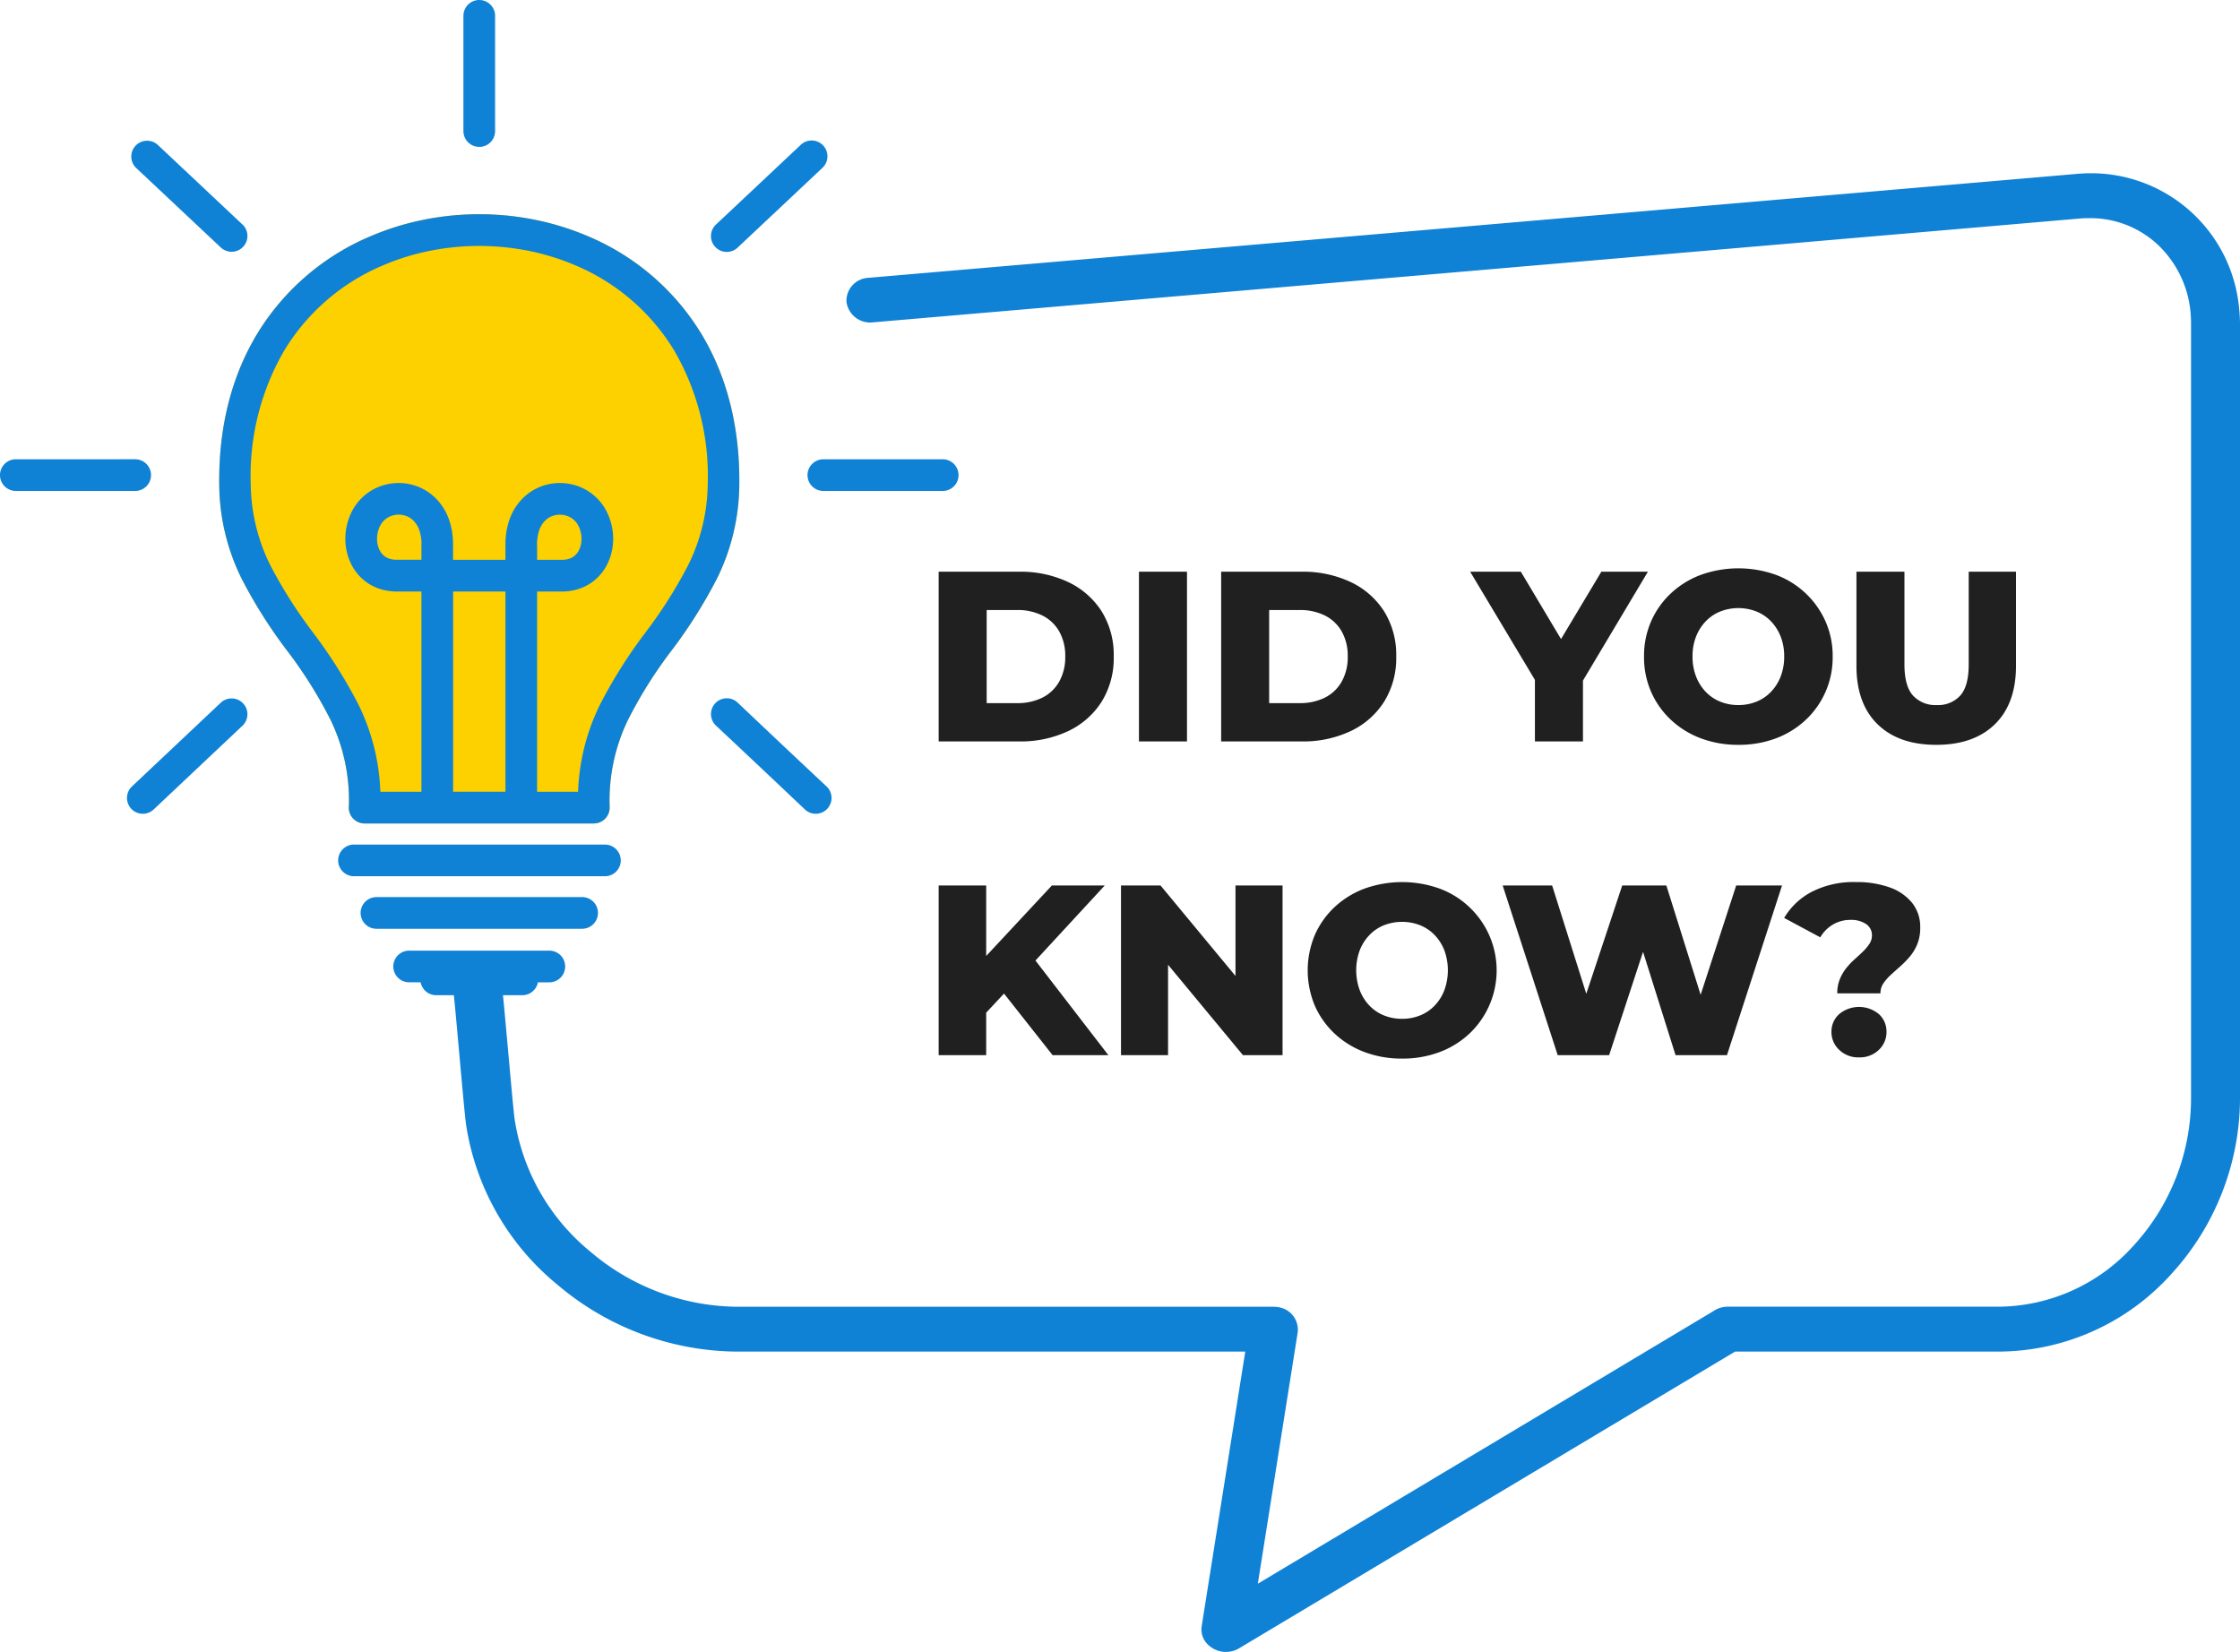
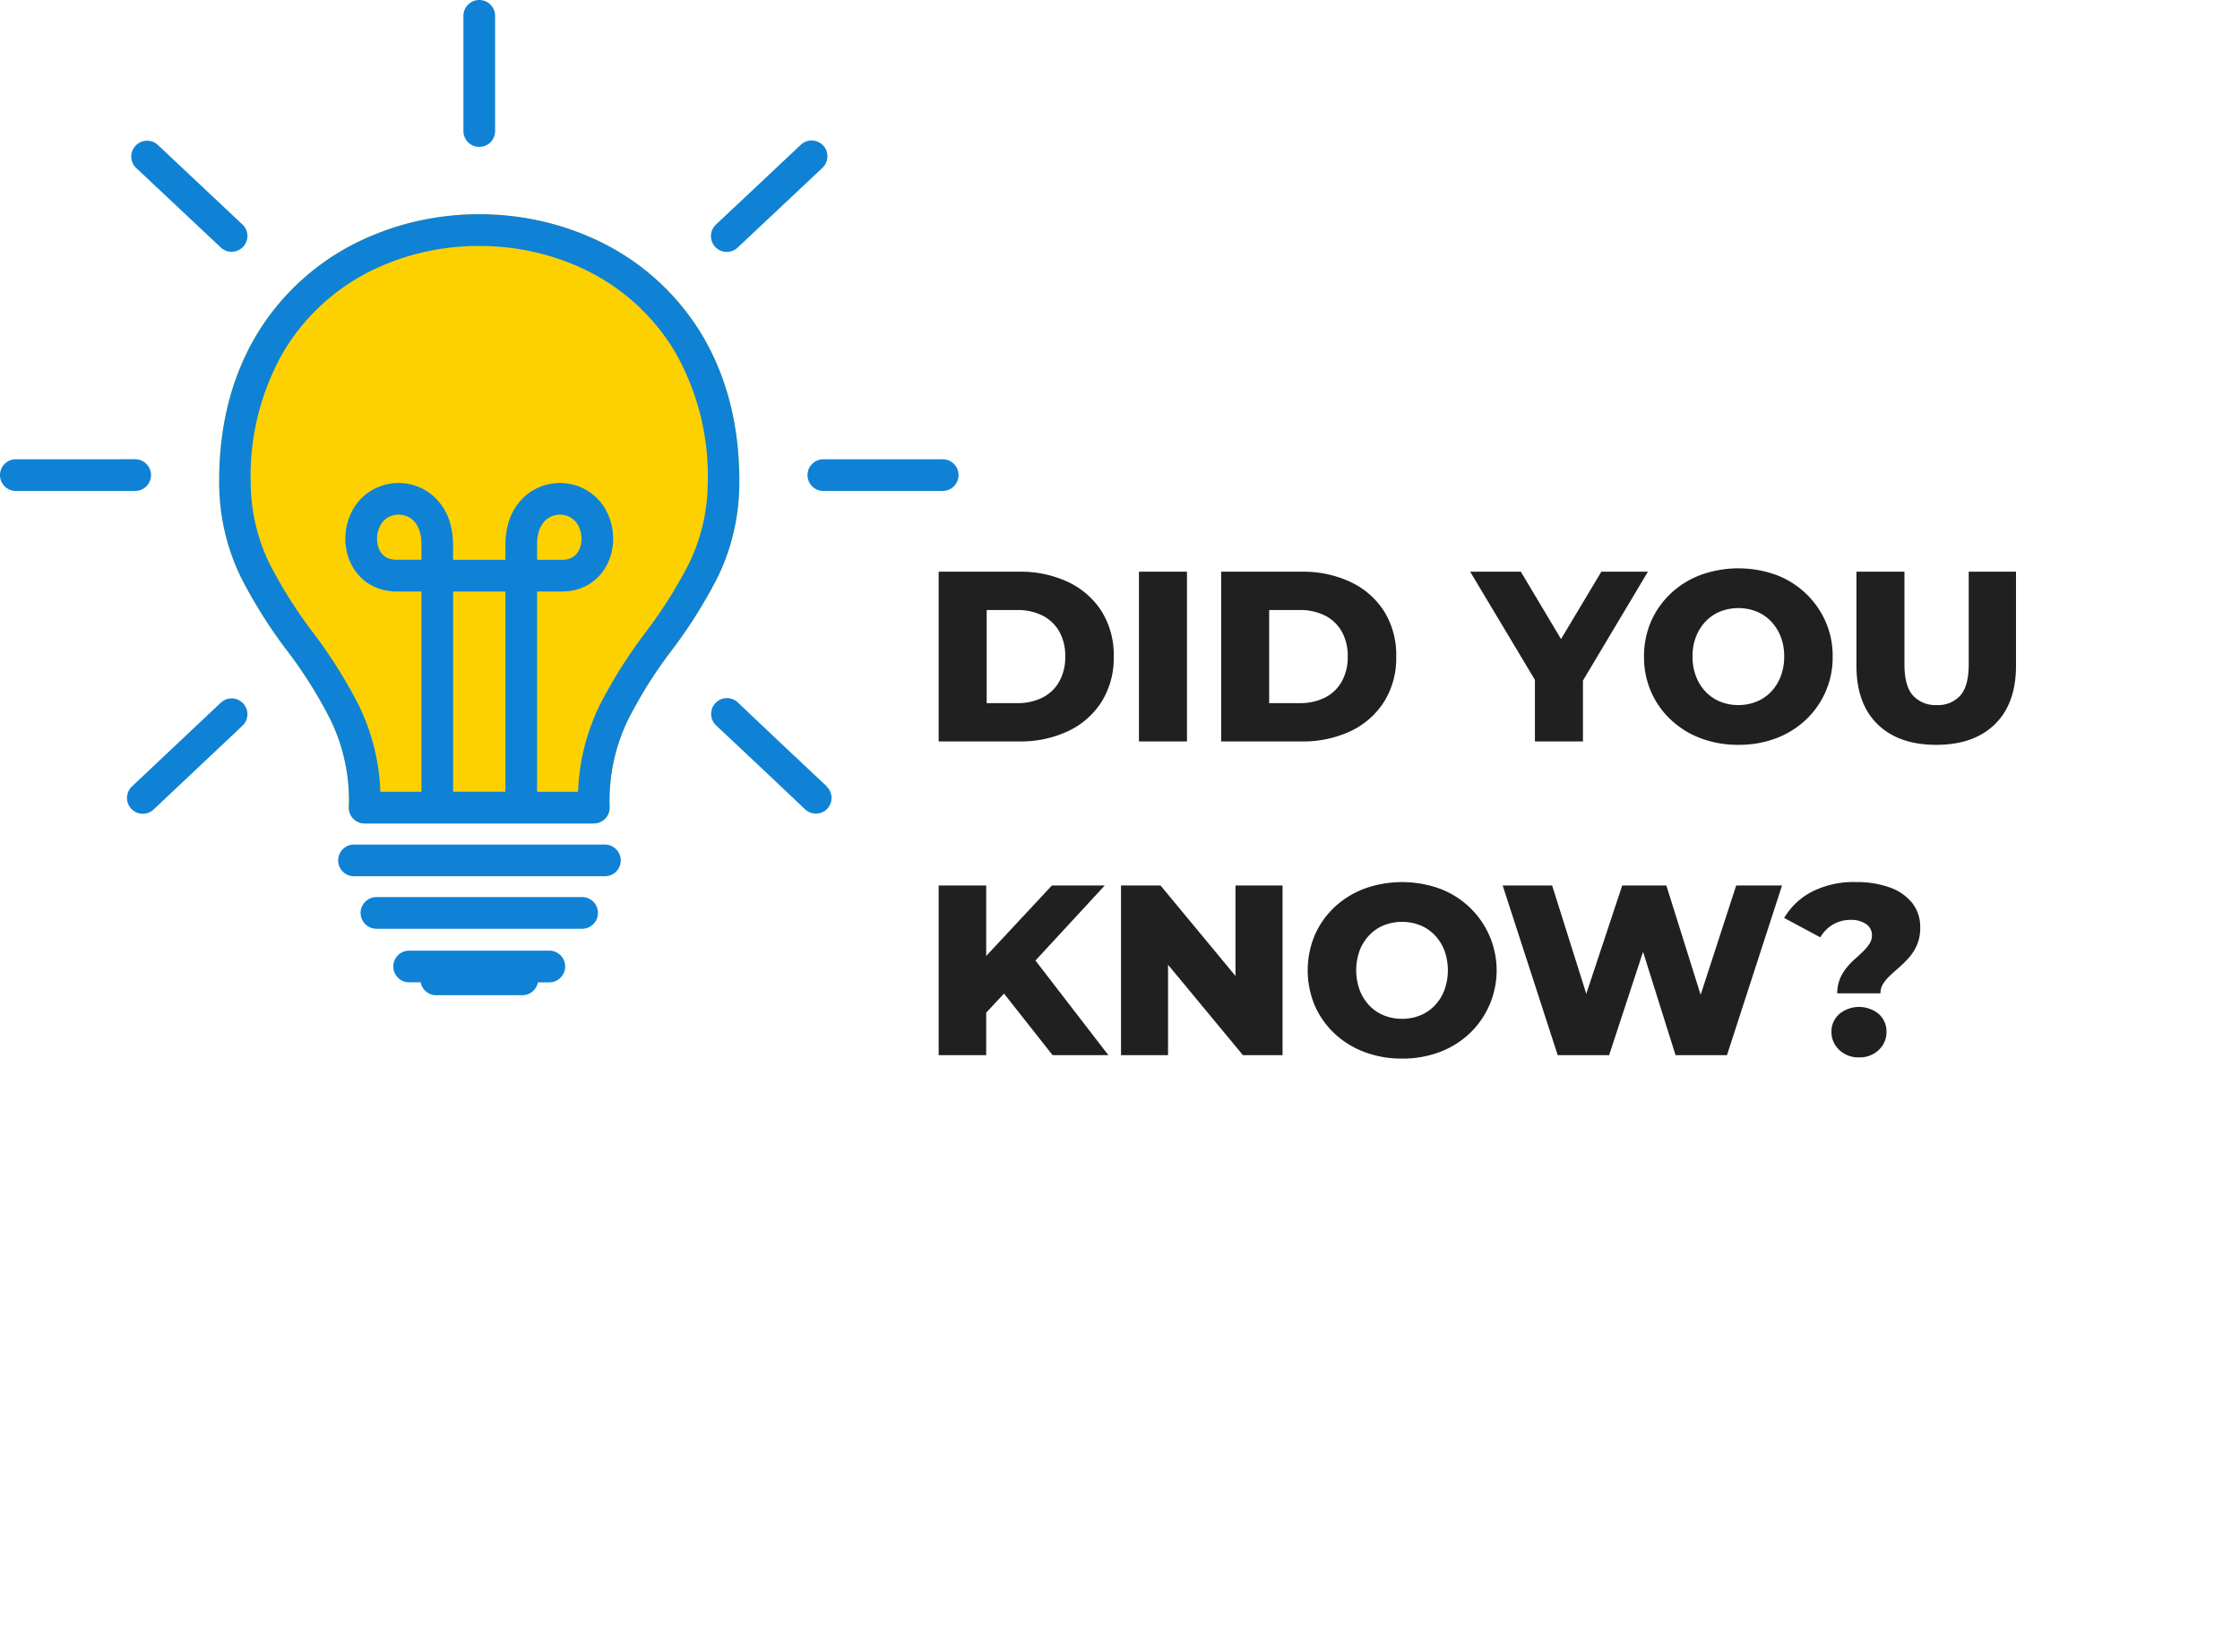
<svg xmlns="http://www.w3.org/2000/svg" id="Layer_1" width="314.088" height="231.657" viewBox="0 0 314.088 231.657">
  <g id="_2046927800416" data-name=" 2046927800416" transform="translate(0)">
    <g id="Group_122133" data-name="Group 122133" transform="translate(0 0)">
      <path id="Path_92394" data-name="Path 92394" d="M518.275,821.352a25.946,25.946,0,0,0-2.539-12.006,62.49,62.49,0,0,0-6.128-9.775,68.233,68.233,0,0,1-6.461-10.264,30.263,30.263,0,0,1-3.055-13.018c-.1-8.5,1.931-15.574,5.366-21.224l.016-.025a34.046,34.046,0,0,1,15.808-13.573,37.882,37.882,0,0,1,7.427-2.313,39.506,39.506,0,0,1,15.689,0,37.944,37.944,0,0,1,7.429,2.313,34.046,34.046,0,0,1,15.824,13.6l.015.026c3.426,5.646,5.447,12.713,5.351,21.2a30.263,30.263,0,0,1-3.055,13.018,68.239,68.239,0,0,1-6.461,10.264,62.174,62.174,0,0,0-6.15,9.824,25.936,25.936,0,0,0-2.513,12.117v.007a2.213,2.213,0,0,1-2.119,2.275.472.472,0,0,1-.1.01l-32.139,0a2.219,2.219,0,0,1-2.22-2.22l0-.118.008-.112Z" transform="translate(-469.353 -708.326)" fill="#fdd100" />
-       <path id="Path_92395" data-name="Path 92395" d="M305.751,613.632a25.944,25.944,0,0,0-2.539-12.006,62.485,62.485,0,0,0-6.128-9.775,68.235,68.235,0,0,1-6.46-10.265,30.262,30.262,0,0,1-3.055-13.018c-.1-8.5,1.931-15.574,5.366-21.224l.016-.025a34.044,34.044,0,0,1,15.808-13.573,37.881,37.881,0,0,1,7.427-2.313,39.506,39.506,0,0,1,15.688,0,37.929,37.929,0,0,1,7.429,2.313,34.044,34.044,0,0,1,15.824,13.6l.015.026c3.426,5.646,5.447,12.713,5.351,21.2a30.258,30.258,0,0,1-3.055,13.018,68.234,68.234,0,0,1-6.461,10.265,62.182,62.182,0,0,0-6.15,9.824,25.939,25.939,0,0,0-2.514,12.117v.007a2.213,2.213,0,0,1-2.119,2.275.475.475,0,0,1-.1.01l-32.139,0a2.219,2.219,0,0,1-2.22-2.221l0-.118.008-.112Zm-27.367.483-.036.033a2.219,2.219,0,0,1-3.1-.108l-.033-.036a2.219,2.219,0,0,1,.108-3.1l12.482-11.771a2.218,2.218,0,0,1,3.039,3.231Zm81.872-78.782a2.218,2.218,0,0,1-3.04-3.231l11.9-11.192a2.217,2.217,0,0,1,3.038,3.231l-11.9,11.192Zm28.753,29.678a2.222,2.222,0,0,1,1.572,3.794l-.029.027a2.216,2.216,0,0,1-1.543.624H372.278a2.216,2.216,0,0,1-1.57-.651l0,0a2.22,2.22,0,0,1,1.573-3.79Zm-113.226,0a2.222,2.222,0,1,1,0,4.444H259.05a2.222,2.222,0,1,1,0-4.444Zm96.944,45.882a2.22,2.22,0,0,1,.1,3.135l-.023.024a2.218,2.218,0,0,1-3.112.072q-6.217-5.9-12.472-11.761a2.22,2.22,0,0,1-.1-3.135l.023-.024a2.219,2.219,0,0,1,3.111-.072q6.217,5.9,12.472,11.761ZM290.845,532.1a2.218,2.218,0,0,1-3.039,3.231L275.9,524.14a2.218,2.218,0,0,1,3.039-3.23l11.9,11.192Zm35.408-13.116a2.222,2.222,0,0,1-4.445,0V502.829a2.222,2.222,0,0,1,3.794-1.572l.027.029a2.217,2.217,0,0,1,.623,1.542v16.156Zm6,119.383a2.228,2.228,0,0,1-2.183,1.807H317.993a2.228,2.228,0,0,1-2.184-1.81H314.2a2.222,2.222,0,0,1,0-4.444h19.654a2.218,2.218,0,0,1,1.572.651l.027.029a2.222,2.222,0,0,1-1.6,3.765Zm6.2-11.958a2.222,2.222,0,1,1,0,4.445l-28.838,0a2.216,2.216,0,0,1-1.572-.649l-.027-.029a2.221,2.221,0,0,1,1.6-3.764H338.45Zm3.194-7.364a2.217,2.217,0,0,1,1.572.651l.027.029a2.22,2.22,0,0,1-.027,3.114l-.029.027a2.214,2.214,0,0,1-1.542.622l-35.227,0a2.223,2.223,0,0,1,0-4.445Zm-25.726-7.407v-28.08H312.45a7.875,7.875,0,0,1-1.766-.2,6.941,6.941,0,0,1-1.61-.585,6.585,6.585,0,0,1-1.657-1.195,6.986,6.986,0,0,1-1.24-1.662,7.66,7.66,0,0,1-.69-1.8,8.192,8.192,0,0,1-.236-1.954,8.506,8.506,0,0,1,.234-1.971,8.368,8.368,0,0,1,.681-1.854,7.266,7.266,0,0,1,4.5-3.708,7.525,7.525,0,0,1,3.873-.063,7.316,7.316,0,0,1,3.5,2.033,7.927,7.927,0,0,1,1.761,2.9,10.43,10.43,0,0,1,.55,3.558l.007.083v1.972H327.7v-1.972l.006-.074a10.445,10.445,0,0,1,.551-3.568,7.927,7.927,0,0,1,1.761-2.9,7.316,7.316,0,0,1,3.5-2.032,7.535,7.535,0,0,1,3.874.063,7.265,7.265,0,0,1,4.5,3.708l.016.036a8.342,8.342,0,0,1,.664,1.818,8.5,8.5,0,0,1,.235,1.971,8.2,8.2,0,0,1-.236,1.954,7.674,7.674,0,0,1-.69,1.8,6.989,6.989,0,0,1-1.24,1.663,6.655,6.655,0,0,1-1.655,1.2l-.036.016a6.959,6.959,0,0,1-1.576.567,7.868,7.868,0,0,1-1.765.2h-3.468v28.08h5.745a30.056,30.056,0,0,1,3.09-12.263,69.152,69.152,0,0,1,6.387-10.112,65.335,65.335,0,0,0,5.942-9.375,26.1,26.1,0,0,0,2.757-11.354,35.029,35.029,0,0,0-4.7-18.778,29.632,29.632,0,0,0-13.82-11.929,33.437,33.437,0,0,0-6.562-2.042,35.321,35.321,0,0,0-13.913,0,33.405,33.405,0,0,0-6.561,2.042,29.628,29.628,0,0,0-13.819,11.929,35.025,35.025,0,0,0-4.7,18.777,26.1,26.1,0,0,0,2.757,11.354,65.339,65.339,0,0,0,5.942,9.375,69.12,69.12,0,0,1,6.387,10.112,30.056,30.056,0,0,1,3.09,12.263h5.745Zm11.78,0v-28.08h-7.336v28.08Zm-11.78-32.524v-1.972a.474.474,0,0,1,.01-.1,6.187,6.187,0,0,0-.264-1.955,3.6,3.6,0,0,0-.815-1.417,2.876,2.876,0,0,0-.633-.5,2.908,2.908,0,0,0-.75-.3,3.032,3.032,0,0,0-.791-.091,3.076,3.076,0,0,0-.791.119,2.812,2.812,0,0,0-1.758,1.45l-.019.033a3.918,3.918,0,0,0-.3.839,4.064,4.064,0,0,0-.112.939,3.843,3.843,0,0,0,.1.885,3.16,3.16,0,0,0,.288.769,2.5,2.5,0,0,0,.435.59,2.269,2.269,0,0,0,.566.412,2.632,2.632,0,0,0,.619.216,3.51,3.51,0,0,0,.745.075l3.467,0Zm16.226,0h3.467a3.626,3.626,0,0,0,.745-.077,2.564,2.564,0,0,0,.618-.217,2.238,2.238,0,0,0,.566-.41,2.5,2.5,0,0,0,.437-.591,3.158,3.158,0,0,0,.287-.769,3.86,3.86,0,0,0,.1-.886,4.07,4.07,0,0,0-.112-.939,3.9,3.9,0,0,0-.318-.872,2.821,2.821,0,0,0-1.76-1.45,3.072,3.072,0,0,0-.791-.119,3.027,3.027,0,0,0-.791.091,2.912,2.912,0,0,0-.75.3,2.874,2.874,0,0,0-.633.5,3.6,3.6,0,0,0-.815,1.418,6.184,6.184,0,0,0-.264,1.954.483.483,0,0,1,.01.1v1.972Z" transform="translate(-256.829 -500.606)" fill="#0f82d6" />
-       <path id="Path_92396" data-name="Path 92396" d="M818.272,713.8a3.35,3.35,0,0,1-3.715-2.84,3.226,3.226,0,0,1,3.1-3.406l86.358-7.423q41.461-3.565,82.944-7.139,1.108-.1,1.933-.1a20.84,20.84,0,0,1,20.933,18.9,22.8,22.8,0,0,1,.129,2.3V822.464a36.63,36.63,0,0,1-9.75,24.928,32.732,32.732,0,0,1-23.917,10.747H939.153l-69.538,41.607a3.614,3.614,0,0,1-4.734-.922,2.919,2.919,0,0,1-.518-2.151h-.005l6.114-38.532H799.146a39.32,39.32,0,0,1-25.122-9.383,36.009,36.009,0,0,1-12.817-22.5c-.171-1.3-.548-5.486-.924-9.678-.375-4.176-.75-8.357-.9-9.493a3.217,3.217,0,0,1,3-3.492,3.378,3.378,0,0,1,3.809,2.755c.172,1.3.55,5.51.928,9.714.374,4.165.748,8.326.9,9.457a29.831,29.831,0,0,0,10.644,18.618,32.1,32.1,0,0,0,20.481,7.71h75.288v.005a3.746,3.746,0,0,1,.483.032,3.2,3.2,0,0,1,2.91,3.554l-5.593,35.251L936.052,852.5a3.622,3.622,0,0,1,2.1-.658h38.132A25.7,25.7,0,0,0,995,843.31a30.594,30.594,0,0,0,8.087-20.846V714.092a17.258,17.258,0,0,0-.076-1.736,14.884,14.884,0,0,0-4.684-9.537,13.873,13.873,0,0,0-9.436-3.631c-.521,0-.961.015-1.315.046q-41.477,3.577-82.944,7.139L818.272,713.8Z" transform="translate(-695.864 -668.596)" fill="#0f82d6" />
+       <path id="Path_92395" data-name="Path 92395" d="M305.751,613.632a25.944,25.944,0,0,0-2.539-12.006,62.485,62.485,0,0,0-6.128-9.775,68.235,68.235,0,0,1-6.46-10.265,30.262,30.262,0,0,1-3.055-13.018c-.1-8.5,1.931-15.574,5.366-21.224l.016-.025a34.044,34.044,0,0,1,15.808-13.573,37.881,37.881,0,0,1,7.427-2.313,39.506,39.506,0,0,1,15.688,0,37.929,37.929,0,0,1,7.429,2.313,34.044,34.044,0,0,1,15.824,13.6l.015.026c3.426,5.646,5.447,12.713,5.351,21.2a30.258,30.258,0,0,1-3.055,13.018,68.234,68.234,0,0,1-6.461,10.265,62.182,62.182,0,0,0-6.15,9.824,25.939,25.939,0,0,0-2.514,12.117v.007a2.213,2.213,0,0,1-2.119,2.275.475.475,0,0,1-.1.01l-32.139,0a2.219,2.219,0,0,1-2.22-2.221l0-.118.008-.112Zm-27.367.483-.036.033a2.219,2.219,0,0,1-3.1-.108l-.033-.036a2.219,2.219,0,0,1,.108-3.1l12.482-11.771a2.218,2.218,0,0,1,3.039,3.231Zm81.872-78.782a2.218,2.218,0,0,1-3.04-3.231l11.9-11.192a2.217,2.217,0,0,1,3.038,3.231l-11.9,11.192Zm28.753,29.678a2.222,2.222,0,0,1,1.572,3.794l-.029.027a2.216,2.216,0,0,1-1.543.624H372.278a2.216,2.216,0,0,1-1.57-.651l0,0a2.22,2.22,0,0,1,1.573-3.79Zm-113.226,0a2.222,2.222,0,1,1,0,4.444H259.05a2.222,2.222,0,1,1,0-4.444Zm96.944,45.882a2.22,2.22,0,0,1,.1,3.135a2.218,2.218,0,0,1-3.112.072q-6.217-5.9-12.472-11.761a2.22,2.22,0,0,1-.1-3.135l.023-.024a2.219,2.219,0,0,1,3.111-.072q6.217,5.9,12.472,11.761ZM290.845,532.1a2.218,2.218,0,0,1-3.039,3.231L275.9,524.14a2.218,2.218,0,0,1,3.039-3.23l11.9,11.192Zm35.408-13.116a2.222,2.222,0,0,1-4.445,0V502.829a2.222,2.222,0,0,1,3.794-1.572l.027.029a2.217,2.217,0,0,1,.623,1.542v16.156Zm6,119.383a2.228,2.228,0,0,1-2.183,1.807H317.993a2.228,2.228,0,0,1-2.184-1.81H314.2a2.222,2.222,0,0,1,0-4.444h19.654a2.218,2.218,0,0,1,1.572.651l.027.029a2.222,2.222,0,0,1-1.6,3.765Zm6.2-11.958a2.222,2.222,0,1,1,0,4.445l-28.838,0a2.216,2.216,0,0,1-1.572-.649l-.027-.029a2.221,2.221,0,0,1,1.6-3.764H338.45Zm3.194-7.364a2.217,2.217,0,0,1,1.572.651l.027.029a2.22,2.22,0,0,1-.027,3.114l-.029.027a2.214,2.214,0,0,1-1.542.622l-35.227,0a2.223,2.223,0,0,1,0-4.445Zm-25.726-7.407v-28.08H312.45a7.875,7.875,0,0,1-1.766-.2,6.941,6.941,0,0,1-1.61-.585,6.585,6.585,0,0,1-1.657-1.195,6.986,6.986,0,0,1-1.24-1.662,7.66,7.66,0,0,1-.69-1.8,8.192,8.192,0,0,1-.236-1.954,8.506,8.506,0,0,1,.234-1.971,8.368,8.368,0,0,1,.681-1.854,7.266,7.266,0,0,1,4.5-3.708,7.525,7.525,0,0,1,3.873-.063,7.316,7.316,0,0,1,3.5,2.033,7.927,7.927,0,0,1,1.761,2.9,10.43,10.43,0,0,1,.55,3.558l.007.083v1.972H327.7v-1.972l.006-.074a10.445,10.445,0,0,1,.551-3.568,7.927,7.927,0,0,1,1.761-2.9,7.316,7.316,0,0,1,3.5-2.032,7.535,7.535,0,0,1,3.874.063,7.265,7.265,0,0,1,4.5,3.708l.016.036a8.342,8.342,0,0,1,.664,1.818,8.5,8.5,0,0,1,.235,1.971,8.2,8.2,0,0,1-.236,1.954,7.674,7.674,0,0,1-.69,1.8,6.989,6.989,0,0,1-1.24,1.663,6.655,6.655,0,0,1-1.655,1.2l-.036.016a6.959,6.959,0,0,1-1.576.567,7.868,7.868,0,0,1-1.765.2h-3.468v28.08h5.745a30.056,30.056,0,0,1,3.09-12.263,69.152,69.152,0,0,1,6.387-10.112,65.335,65.335,0,0,0,5.942-9.375,26.1,26.1,0,0,0,2.757-11.354,35.029,35.029,0,0,0-4.7-18.778,29.632,29.632,0,0,0-13.82-11.929,33.437,33.437,0,0,0-6.562-2.042,35.321,35.321,0,0,0-13.913,0,33.405,33.405,0,0,0-6.561,2.042,29.628,29.628,0,0,0-13.819,11.929,35.025,35.025,0,0,0-4.7,18.777,26.1,26.1,0,0,0,2.757,11.354,65.339,65.339,0,0,0,5.942,9.375,69.12,69.12,0,0,1,6.387,10.112,30.056,30.056,0,0,1,3.09,12.263h5.745Zm11.78,0v-28.08h-7.336v28.08Zm-11.78-32.524v-1.972a.474.474,0,0,1,.01-.1,6.187,6.187,0,0,0-.264-1.955,3.6,3.6,0,0,0-.815-1.417,2.876,2.876,0,0,0-.633-.5,2.908,2.908,0,0,0-.75-.3,3.032,3.032,0,0,0-.791-.091,3.076,3.076,0,0,0-.791.119,2.812,2.812,0,0,0-1.758,1.45l-.019.033a3.918,3.918,0,0,0-.3.839,4.064,4.064,0,0,0-.112.939,3.843,3.843,0,0,0,.1.885,3.16,3.16,0,0,0,.288.769,2.5,2.5,0,0,0,.435.59,2.269,2.269,0,0,0,.566.412,2.632,2.632,0,0,0,.619.216,3.51,3.51,0,0,0,.745.075l3.467,0Zm16.226,0h3.467a3.626,3.626,0,0,0,.745-.077,2.564,2.564,0,0,0,.618-.217,2.238,2.238,0,0,0,.566-.41,2.5,2.5,0,0,0,.437-.591,3.158,3.158,0,0,0,.287-.769,3.86,3.86,0,0,0,.1-.886,4.07,4.07,0,0,0-.112-.939,3.9,3.9,0,0,0-.318-.872,2.821,2.821,0,0,0-1.76-1.45,3.072,3.072,0,0,0-.791-.119,3.027,3.027,0,0,0-.791.091,2.912,2.912,0,0,0-.75.3,2.874,2.874,0,0,0-.633.5,3.6,3.6,0,0,0-.815,1.418,6.184,6.184,0,0,0-.264,1.954.483.483,0,0,1,.01.1v1.972Z" transform="translate(-256.829 -500.606)" fill="#0f82d6" />
      <path id="Path_118095" data-name="Path 118095" d="M2.38,33V9.2H13.634a15.616,15.616,0,0,1,6.936,1.462,11.246,11.246,0,0,1,4.675,4.114A11.554,11.554,0,0,1,26.928,21.1a11.576,11.576,0,0,1-1.683,6.307,11.206,11.206,0,0,1-4.675,4.131A15.616,15.616,0,0,1,13.634,33Zm6.732-5.372h4.25a7.78,7.78,0,0,0,3.553-.765,5.572,5.572,0,0,0,2.363-2.244,6.945,6.945,0,0,0,.85-3.519,6.923,6.923,0,0,0-.85-3.536,5.6,5.6,0,0,0-2.363-2.227,7.78,7.78,0,0,0-3.553-.765H9.112ZM30.464,33V9.2H37.2V33ZM41.99,33V9.2H53.244a15.616,15.616,0,0,1,6.936,1.462,11.246,11.246,0,0,1,4.675,4.114A11.554,11.554,0,0,1,66.538,21.1a11.576,11.576,0,0,1-1.683,6.307,11.206,11.206,0,0,1-4.675,4.131A15.616,15.616,0,0,1,53.244,33Zm6.732-5.372h4.25a7.78,7.78,0,0,0,3.553-.765,5.572,5.572,0,0,0,2.363-2.244,6.945,6.945,0,0,0,.85-3.519,6.923,6.923,0,0,0-.85-3.536,5.6,5.6,0,0,0-2.363-2.227,7.78,7.78,0,0,0-3.553-.765h-4.25ZM85.986,33V22.936l1.564,4.046L76.908,9.2h7.106L91.7,22.086H87.584L95.3,9.2h6.528L91.222,26.982l1.5-4.046V33Zm28.526.476a14.709,14.709,0,0,1-5.27-.918,12.548,12.548,0,0,1-4.2-2.6,11.953,11.953,0,0,1-2.771-3.927,12.121,12.121,0,0,1-.986-4.93,12.121,12.121,0,0,1,.986-4.93,11.953,11.953,0,0,1,2.771-3.927,12.548,12.548,0,0,1,4.2-2.6,15.635,15.635,0,0,1,10.557,0,12.286,12.286,0,0,1,6.936,6.528,11.944,11.944,0,0,1,1,4.93,11.973,11.973,0,0,1-3.774,8.874,12.538,12.538,0,0,1-4.165,2.584A14.671,14.671,0,0,1,114.512,33.476Zm0-5.576a6.672,6.672,0,0,0,2.533-.476,5.852,5.852,0,0,0,2.04-1.377,6.485,6.485,0,0,0,1.36-2.159,7.581,7.581,0,0,0,.493-2.788,7.545,7.545,0,0,0-.493-2.805,6.524,6.524,0,0,0-1.36-2.142,5.852,5.852,0,0,0-2.04-1.377,6.978,6.978,0,0,0-5.066,0,5.852,5.852,0,0,0-2.04,1.377,6.524,6.524,0,0,0-1.36,2.142,7.545,7.545,0,0,0-.493,2.805,7.581,7.581,0,0,0,.493,2.788,6.485,6.485,0,0,0,1.36,2.159,5.852,5.852,0,0,0,2.04,1.377A6.672,6.672,0,0,0,114.512,27.9Zm27.744,5.576q-5.27,0-8.228-2.89t-2.958-8.194V9.2H137.8V22.188q0,3.06,1.207,4.386a4.258,4.258,0,0,0,3.315,1.326,4.2,4.2,0,0,0,3.3-1.326q1.19-1.326,1.19-4.386V9.2h6.63V22.392q0,5.3-2.958,8.194T142.256,33.476ZM8.4,71.73l-.374-7.548L18.258,53.2H25.67L15.47,64.25l-3.74,3.91ZM2.38,77V53.2H9.044V77Zm15.98,0-7.752-9.826,4.386-4.692L26.18,77Zm9.588,0V53.2H33.49L46.614,69.044H44V53.2h6.6V77H45.05L31.926,61.156h2.618V77Zm39.406.476a14.709,14.709,0,0,1-5.27-.918,12.548,12.548,0,0,1-4.2-2.6,11.953,11.953,0,0,1-2.771-3.927,12.818,12.818,0,0,1,0-9.86,11.953,11.953,0,0,1,2.771-3.927,12.548,12.548,0,0,1,4.2-2.6,15.635,15.635,0,0,1,10.557,0,12.286,12.286,0,0,1,6.936,6.528,12.21,12.21,0,0,1-2.771,13.8,12.538,12.538,0,0,1-4.165,2.584A14.671,14.671,0,0,1,67.354,77.476Zm0-5.576a6.672,6.672,0,0,0,2.533-.476,5.852,5.852,0,0,0,2.04-1.377,6.485,6.485,0,0,0,1.36-2.159,8.178,8.178,0,0,0,0-5.593,6.524,6.524,0,0,0-1.36-2.142,5.852,5.852,0,0,0-2.04-1.377,6.978,6.978,0,0,0-5.066,0,5.852,5.852,0,0,0-2.04,1.377,6.524,6.524,0,0,0-1.36,2.142,8.178,8.178,0,0,0,0,5.593,6.485,6.485,0,0,0,1.36,2.159,5.852,5.852,0,0,0,2.04,1.377A6.672,6.672,0,0,0,67.354,71.9ZM89.182,77,81.464,53.2H88.4l6.494,20.6h-3.5l6.834-20.6h6.188l6.46,20.6h-3.366l6.7-20.6h6.426L112.914,77h-7.208L100.2,59.49h1.938L96.39,77Zm39.2-8.67a5.189,5.189,0,0,1,.357-1.989,6.3,6.3,0,0,1,.9-1.547,10.175,10.175,0,0,1,1.173-1.241q.629-.561,1.173-1.088a6.368,6.368,0,0,0,.9-1.071,2.125,2.125,0,0,0,.357-1.19,1.84,1.84,0,0,0-.833-1.6,3.709,3.709,0,0,0-2.159-.578,4.794,4.794,0,0,0-2.465.646,4.949,4.949,0,0,0-1.785,1.8l-5.066-2.72A9.724,9.724,0,0,1,124.78,54.1a12.9,12.9,0,0,1,6.256-1.377,13.615,13.615,0,0,1,4.641.731,7.063,7.063,0,0,1,3.179,2.159,5.387,5.387,0,0,1,1.156,3.5,6.019,6.019,0,0,1-.408,2.312,6.581,6.581,0,0,1-1.037,1.734,12.87,12.87,0,0,1-1.343,1.377q-.714.629-1.343,1.207a6.607,6.607,0,0,0-1.037,1.19,2.455,2.455,0,0,0-.408,1.394Zm3.026,8.976a3.8,3.8,0,0,1-2.754-1.054,3.382,3.382,0,0,1-1.088-2.516,3.259,3.259,0,0,1,1.088-2.5,4.353,4.353,0,0,1,5.559,0,3.283,3.283,0,0,1,1.071,2.5,3.407,3.407,0,0,1-1.071,2.516A3.827,3.827,0,0,1,131.41,77.306Z" transform="translate(129.237 70.976)" fill="#202020" />
    </g>
  </g>
</svg>